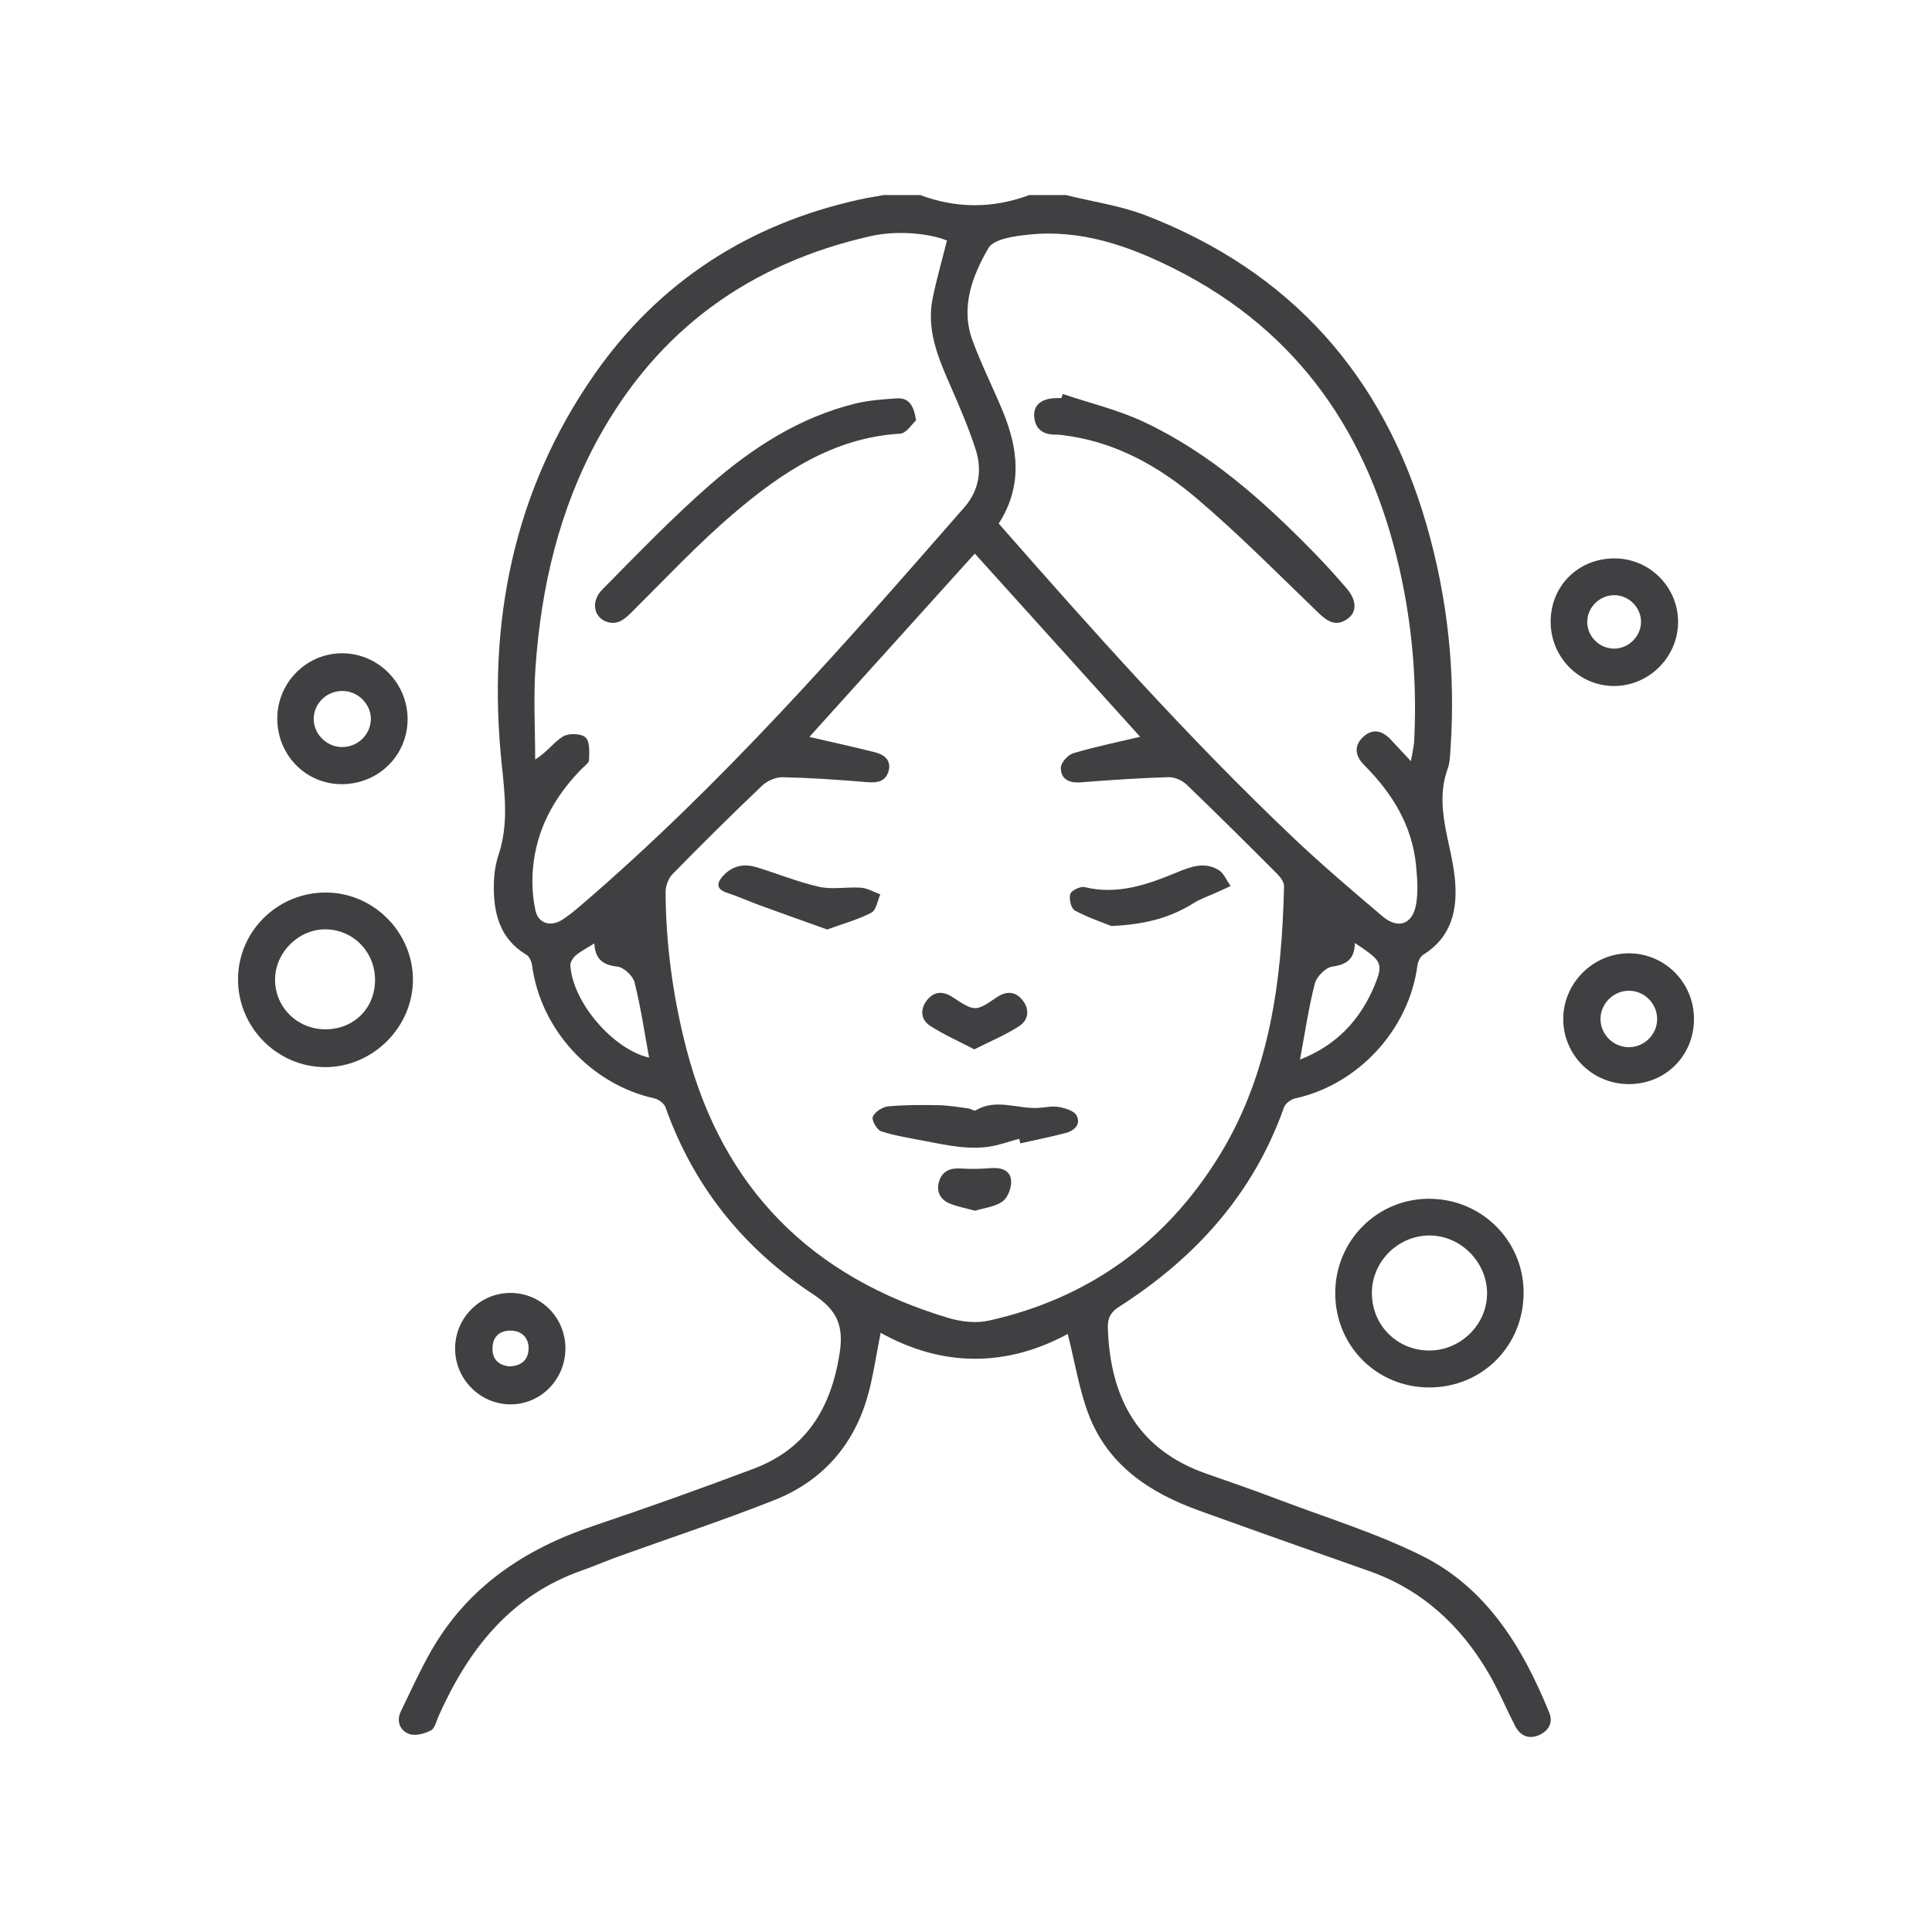
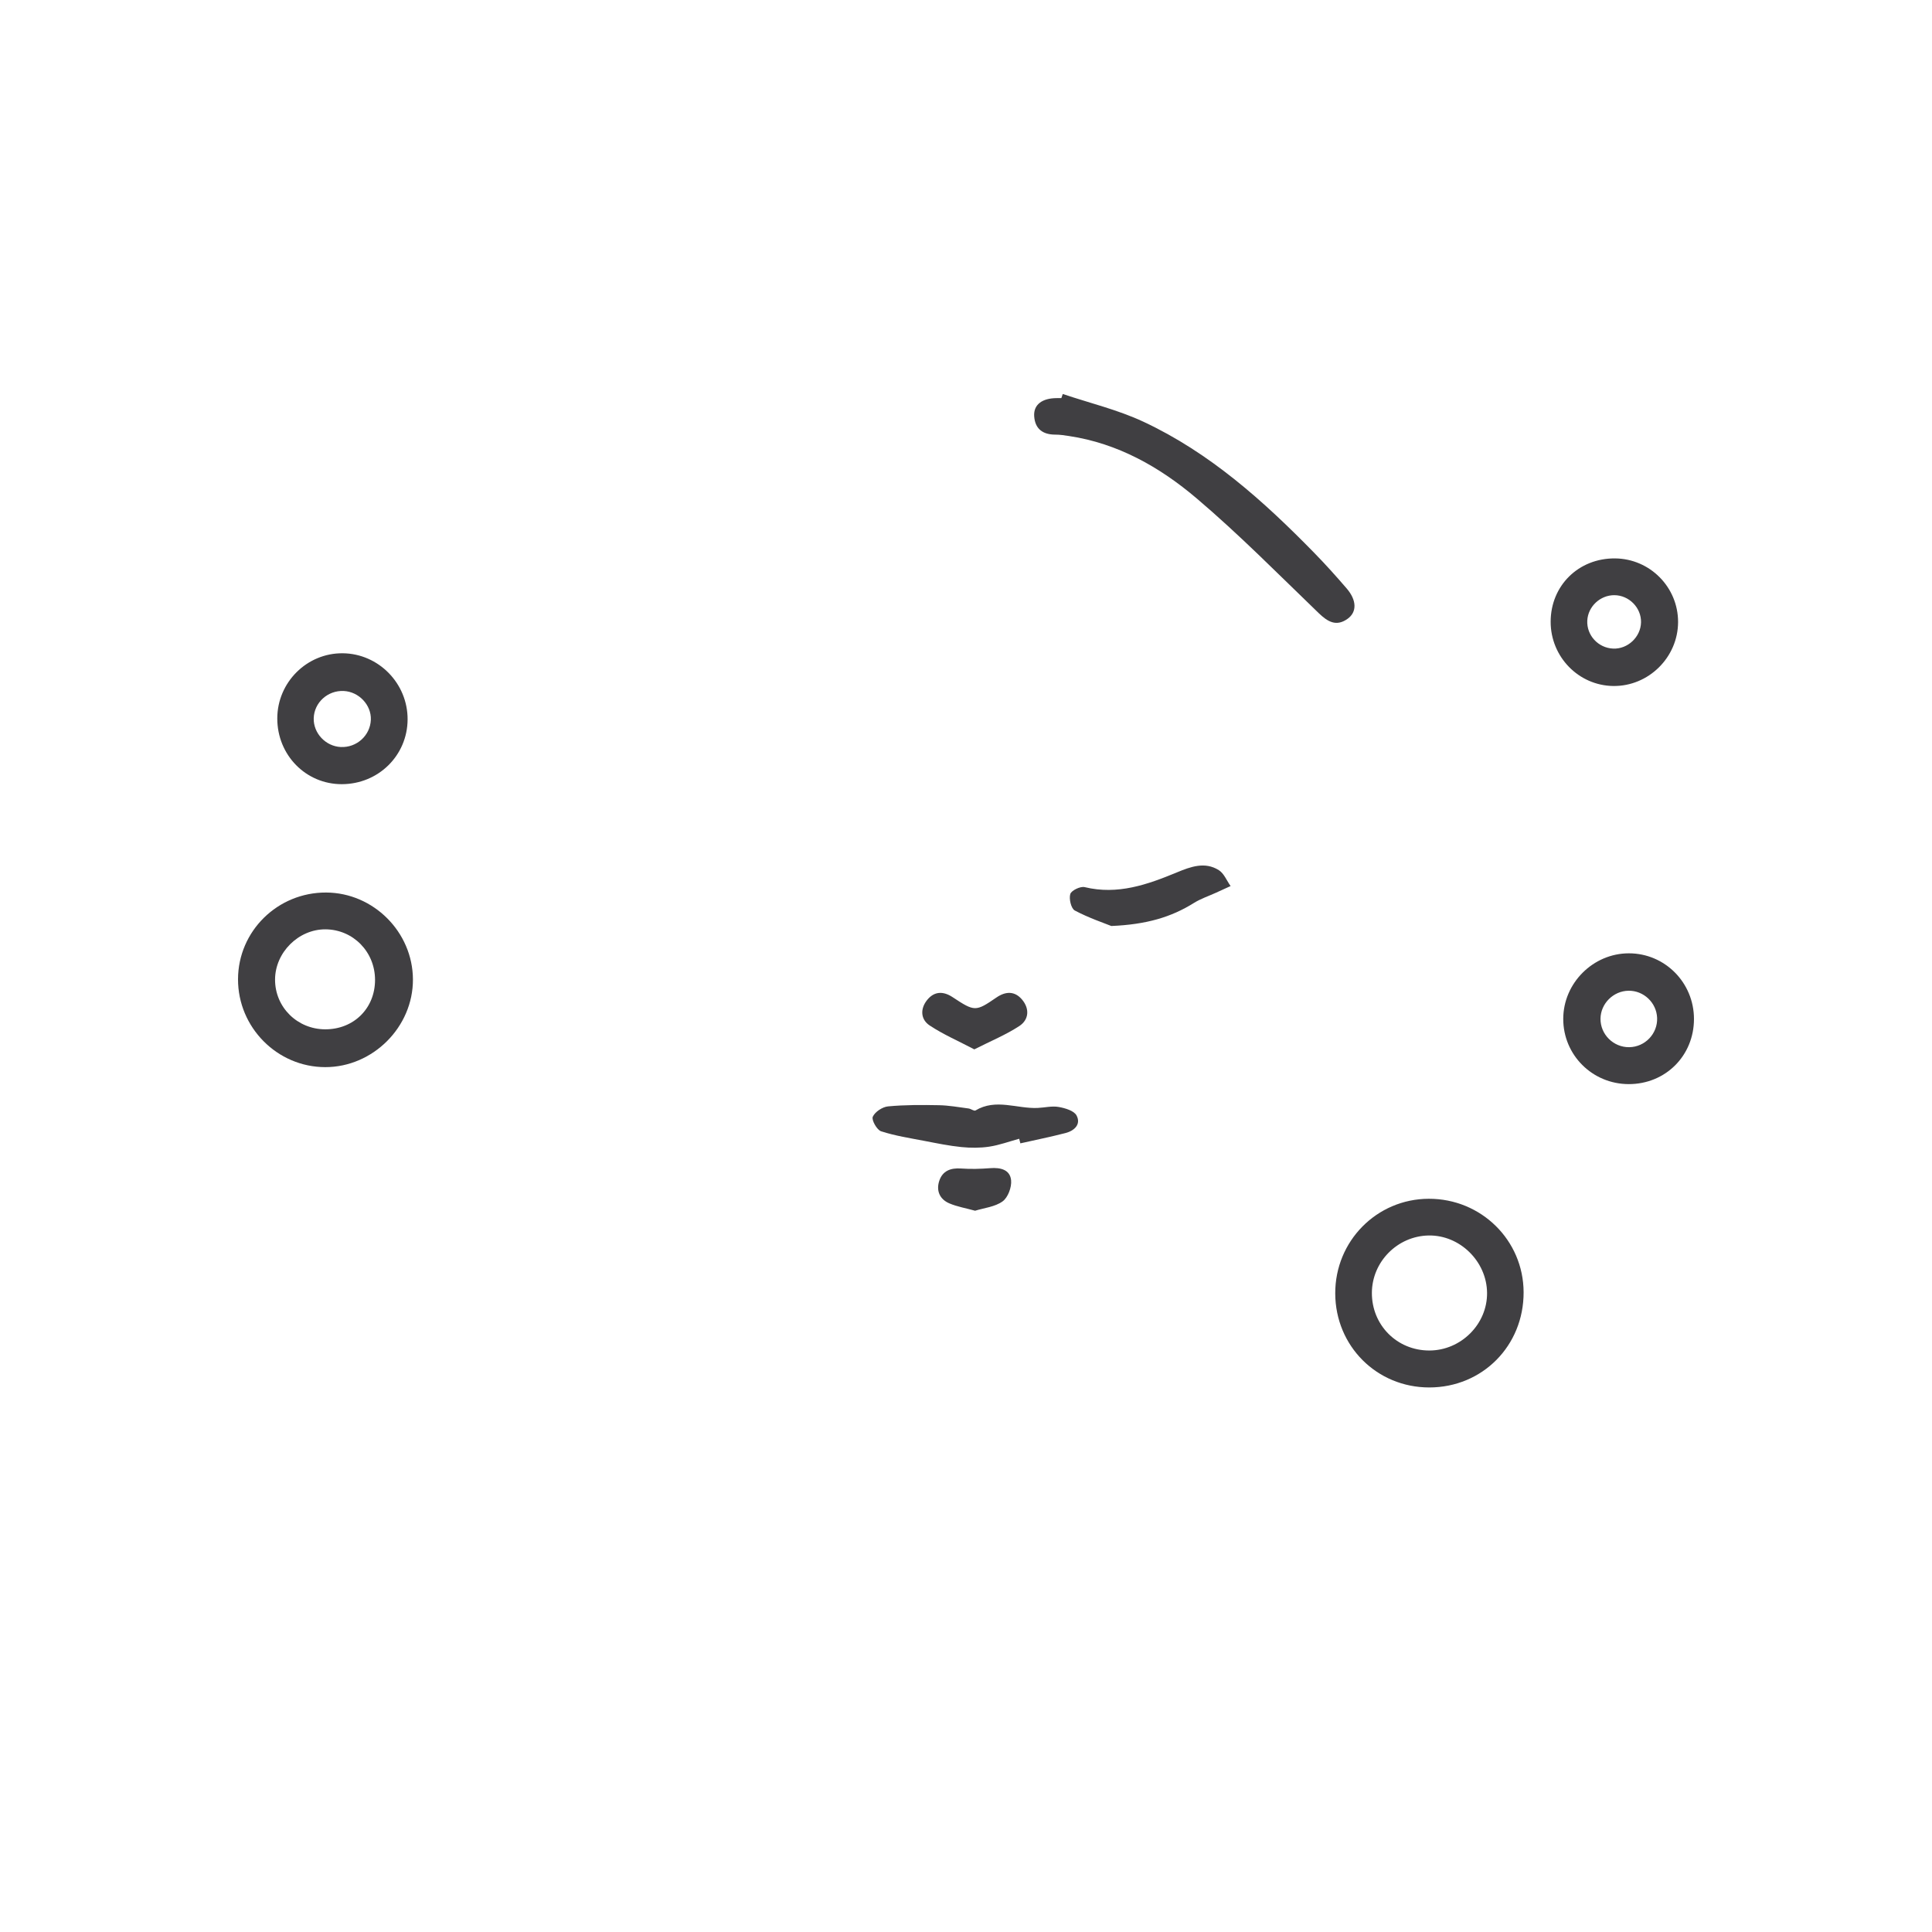
<svg xmlns="http://www.w3.org/2000/svg" version="1.1" id="Ebene_1" x="0px" y="0px" viewBox="0 0 4000 4000" style="enable-background:new 0 0 4000 4000;" xml:space="preserve">
  <style type="text/css">
	.st0{fill:#403F42;}
</style>
  <g id="BACKGROUND">
</g>
  <g>
-     <path class="st0" d="M2206.5,403.8c55.43,13.77,113.08,21.8,165.92,42.25c300.07,116.15,492.09,331.79,581.08,640.5   c43.56,151.12,60.29,304.89,49.76,461.68c-0.98,14.56-1.09,29.94-5.96,43.36c-28.37,78.2,7.34,151.64,14.8,227.2   c6.28,63.58-5.89,120.84-65.73,158.12c-6.2,3.86-10.68,14.16-11.73,22.04c-17.73,133.01-122.36,246.49-253.11,275.15   c-8.89,1.95-20.35,10.62-23.23,18.77c-63.43,179.19-183.48,311.5-341,412.43c-18.58,11.91-24.33,24.06-23.59,45.23   c5.04,143.91,62.12,251.49,205.29,301.04c49.24,17.04,98.43,34.28,147.14,52.76c99.32,37.67,201.79,69.18,296.58,116.11   c135.31,66.99,209.81,190.15,264.94,325.67c8.51,20.91-1.88,37.64-21.07,46.11c-21.32,9.4-39.15,1.78-49.78-18.98   c-18.52-36.17-34.26-73.91-54.73-108.9c-57.75-98.7-137.39-172.75-246.98-211.5c-117.91-41.69-235.92-83.13-353.52-125.69   c-101.82-36.85-188.23-94.01-228.13-199.8c-19.28-51.12-27.84-106.29-42.73-165.51c-125.74,67.9-257.84,69.8-387.43-2.42   c-9.99,49.15-15.69,93.6-28.31,135.99c-29.82,100.19-95.05,172.07-191.62,210.32c-106.49,42.18-215.46,78.07-323.26,116.96   c-25.49,9.19-50.39,20.04-75.94,29.04c-148.01,52.15-234.92,164.1-296.17,301.42c-4.64,10.41-7.65,25.36-15.83,29.51   c-13.22,6.71-32.24,12.03-44.95,7.38c-18.81-6.89-27.27-26.09-17.21-46.9c20.39-42.19,39.76-85.06,63.02-125.66   c75.62-131.98,192.91-210.19,334.48-257.92c111.59-37.62,222.58-77.2,332.79-118.7c108.73-40.94,159.87-124.75,177.84-237.41   c9.33-58.43-4.27-90.66-54.9-123.98c-143.4-94.35-247.29-223.13-305.28-386.77c-2.88-8.14-14.4-16.72-23.31-18.69   c-130.89-28.88-235.22-142.15-253.01-275.28c-1.05-7.86-5.6-18.24-11.81-21.97c-55.79-33.51-68.26-86.87-67.33-145.71   c0.33-20.64,3.39-42.08,9.85-61.63c20.53-62.17,13.1-123.47,6.44-187.27c-30.38-291.04,23.42-565.78,192.43-807.71   c133.46-191.05,320.13-311.53,549.71-361.6c16.18-3.53,32.59-6.04,48.89-9.03c25.11,0,50.23,0,75.34,0   c75.34,28.16,150.68,28.03,226.02,0C2156.27,403.8,2181.38,403.8,2206.5,403.8z M1675.69,1525.72   c47.02,10.89,91.56,20.59,135.75,31.73c18.52,4.67,33.99,15.82,28.54,37.82c-5.47,22.07-22.35,26-44.15,24.14   c-58.26-4.97-116.7-8.93-175.13-10.26c-14.34-0.33-32.29,7.44-42.86,17.5c-62.88,59.83-124.57,120.95-185.31,182.96   c-8.8,8.98-14.63,25.11-14.54,37.88c0.78,110.09,15.63,218.48,43.42,325.07c75.28,288.74,259.24,471.89,543.19,556.42   c25.95,7.73,56.63,11.06,82.63,5.27c206.29-45.93,366.2-161.79,476.3-339.94c105.19-170.2,130.54-363.11,134.92-559.3   c0.19-8.55-7.42-18.95-14.18-25.72c-62.06-62.19-124.29-124.23-187.71-185.02c-9.23-8.85-25.15-15.67-37.71-15.27   c-60.52,1.94-121,6.01-181.39,10.74c-24.19,1.89-41.32-6.69-41.05-30.44c0.12-10.37,14.62-26.51,25.63-29.78   c45.29-13.44,91.75-22.94,138.5-34.06c-112.4-124.57-226.74-251.27-342.3-379.34C1902.77,1274.11,1788.38,1400.85,1675.69,1525.72z    M2067.73,1083.97c196.87,224.41,393.78,445.21,608.55,649.19c59.82,56.81,122.88,110.3,185.78,163.75   c32.71,27.8,62.79,17.03,69.98-25.44c4.28-25.25,2.26-52.04-0.1-77.85c-7.69-84.17-49.42-151.36-107.78-209.87   c-18.2-18.25-21.83-39.22-2.13-57.77c19.64-18.49,39.93-13.64,57.55,5.42c13.19,14.27,26.49,28.44,41.51,44.55   c2.47-13.6,4.66-23.79,6.08-34.09c1-7.22,1.07-14.59,1.37-21.89c4.71-115.38-5.55-229.28-31.06-342.05   c-62.63-276.81-207.54-491.51-465.85-621.39c-95.47-48.01-194.66-82.41-303.49-70.6c-28.76,3.12-70.78,8.78-81.74,27.73   c-33.27,57.47-58.2,122.28-33,191.05c18.25,49.8,42.39,97.41,62.66,146.51C2108.15,928.91,2117.64,1006.45,2067.73,1083.97z    M1960.6,497.98c-38.02-15.45-104.67-21.09-157.02-9.33c-250.03,56.19-441.12,193.4-564.97,419.02   c-80.68,146.98-118.12,307.15-129.85,473.2c-4.49,63.59-0.73,127.76-0.73,191.67c25.61-16.14,38.93-36.55,57.74-47.81   c11.75-7.03,37.21-6.34,46.54,2.02c9.24,8.28,7.73,30.58,7.28,46.63c-0.18,6.43-9.81,12.87-15.64,18.83   c-56.58,57.78-93.83,125.46-100.6,206.84c-2.38,28.63-0.77,58.66,5.43,86.63c5.84,26.36,31.42,33.53,54.74,18.93   c14.09-8.82,26.99-19.75,39.67-30.61c290.96-249.28,542.59-536.48,793.75-824.09c29.67-33.98,36.8-76.13,23.47-117.94   c-15.13-47.45-35.2-93.46-55.25-139.17c-24.55-55.97-46.91-112.24-34.26-174.83C1938.9,578.36,1950.22,539.41,1960.6,497.98z    M2691.5,2193.75c75.89-29.62,124.84-82.39,154.52-153.66c17.46-41.92,13.89-50.01-23.8-76.23c-4.93-3.43-9.96-6.69-17.05-11.44   c-0.74,33.08-16.6,44.64-46.74,48.78c-13.83,1.9-32.44,20.68-36.17,35.09C2709.31,2086.33,2701.93,2137.82,2691.5,2193.75z    M1230.47,1953.25c-15.97,10.09-28.3,16.28-38.52,24.96c-5.69,4.84-11.51,14.05-11.06,20.89c5.05,76.66,88.65,173.65,163,190.6   c-9.59-52.02-17.21-104.53-30.09-155.72c-3.4-13.53-22.07-31.13-35.36-32.65C1248.41,1997.88,1232.34,1986.09,1230.47,1953.25z" />
    <path class="st0" d="M2764.47,2677.95c-0.33-108.39,85.94-195.73,193.62-196.02c108.52-0.29,195.99,85.84,196.38,193.38   c0.4,110.79-85.17,197.22-195.29,197.26C2850.54,2872.6,2764.8,2786.9,2764.47,2677.95z M2959.12,2796.08   c65.64,0.03,120.33-54.52,119.69-119.38c-0.65-65.27-56.47-119.99-121.16-118.75c-64.43,1.23-117.04,54.47-117.31,118.71   C2840.06,2743.48,2892.35,2796.05,2959.12,2796.08z" />
    <path class="st0" d="M675.3,1847.89c97.93,0.46,179.21,81.82,179.64,179.82c0.43,98.48-82.83,181.78-181.6,181.68   c-99.36-0.11-180.81-82.25-180.54-182.08C493.08,1927.76,574.8,1847.42,675.3,1847.89z M776.49,2028.73   c-0.03-58.07-45.39-104.31-102.62-104.64c-55.83-0.31-104.24,47.89-104.39,103.94c-0.16,57.21,45.91,102.92,103.87,103.06   C732.49,2131.24,776.53,2087.53,776.49,2028.73z" />
    <path class="st0" d="M3507.19,2109.76c-0.05,76.08-59.03,134.89-135.14,134.78c-75.24-0.11-135.62-60.31-135.52-135.12   c0.1-74.04,61.8-135.65,135.86-135.67C3446.98,1973.72,3507.25,2034.52,3507.19,2109.76z M3371.72,2051.21   c-31.41,0.42-57.67,26.56-58.05,57.77c-0.4,32.59,26.75,59.55,59.5,59.11c32.73-0.44,59-28.02,57.72-60.61   C3429.67,2076.02,3403.13,2050.78,3371.72,2051.21z" />
    <path class="st0" d="M574.09,1487.36c0.13-74.7,61.38-135.61,135.62-134.84c74.09,0.76,134.51,62.41,134.19,136.93   c-0.31,74.7-60.51,133.96-136.21,134.1C633.24,1623.67,573.96,1563.25,574.09,1487.36z M649.52,1486.98   c-0.92,30.89,24.66,58.15,55.97,59.64c33.04,1.58,61.07-23.83,62.32-56.49c1.16-30.52-24.75-58.01-56.1-59.52   C678.61,1429.02,650.48,1454.52,649.52,1486.98z" />
    <path class="st0" d="M3210.46,1287.28c0.06-74.93,57.87-131.79,133.34-131.15c72.24,0.61,130.7,59.68,130.48,131.85   c-0.22,73.09-61.28,133.25-134.27,132.3C3268.28,1419.33,3210.4,1359.91,3210.46,1287.28z M3397.57,1288.59   c0.7-30.33-24.79-56.26-55.38-56.33c-29.27-0.06-54.37,23.53-55.89,52.53c-1.59,30.52,22.64,56.77,53.6,58.06   C3370.07,1344.1,3396.88,1318.88,3397.57,1288.59z" />
-     <path class="st0" d="M1170.63,2791.82c-0.05,64.33-51.52,116.36-114.53,115.78c-63.2-0.58-114.71-53.5-113.88-117.01   c0.82-62.4,51.6-113.25,113.59-113.73C1119.59,2676.37,1170.68,2727.52,1170.63,2791.82z M1054.1,2828.92   c25.07-0.45,39.49-13.47,40.28-35.86c0.79-22.57-13.53-37.73-36.48-38.17c-22.34-0.43-37.69,11.66-38.28,35.82   C1019.04,2814.51,1032.5,2826.52,1054.1,2828.92z" />
    <path class="st0" d="M2110.12,2357.67c-20.58,5.63-40.87,13.14-61.83,16.34c-18.9,2.88-38.69,2.79-57.78,0.87   c-25.34-2.55-50.47-7.73-75.53-12.56c-30.46-5.87-61.41-10.59-90.75-20.11c-8.73-2.84-20.18-23.47-17.23-30.08   c4.52-10.14,19.95-20.36,31.6-21.46c34.92-3.3,70.28-3.11,105.43-2.45c20.45,0.39,40.86,4.1,61.24,6.76   c4.98,0.65,11.47,5.88,14.35,4.15c42.15-25.37,85.92-3.33,128.75-5.24c14.56-0.65,29.57-4.49,43.51-2.03   c13.36,2.36,31.79,7.74,37.01,17.61c9.71,18.35-4.59,31.65-22.71,36.34c-30.98,8.02-62.39,14.35-93.62,21.4   C2111.76,2364.03,2110.94,2360.85,2110.12,2357.67z" />
    <path class="st0" d="M2300.84,1917.18c-15.64-6.33-46.89-16.82-75.59-32.07c-7.63-4.06-12.43-24.32-9.3-34.21   c2.36-7.46,20.91-16.32,29.75-14.19c68.36,16.55,129.73-5.19,190.93-30.52c28.37-11.74,57.94-22.8,86.78-4.63   c10.77,6.79,16.42,21.71,24.4,32.92c-10.27,4.69-20.54,9.38-30.81,14.06c-15.06,6.87-31.1,12.17-45.01,20.87   C2424.83,1898.9,2373.67,1914.09,2300.84,1917.18z" />
-     <path class="st0" d="M1712.47,1924.4c-46.06-16.51-92.61-32.97-138.98-49.91c-23.03-8.41-45.45-18.59-68.71-26.27   c-20.22-6.67-21.83-18.15-9.86-32.4c18.6-22.15,43.35-28.8,70.71-20.52c43.73,13.24,86.35,30.96,130.76,40.81   c27.53,6.1,57.62-0.34,86.33,1.82c13.56,1.02,26.6,9.03,39.88,13.87c-5.91,12.99-8.4,32.46-18.37,37.71   C1777.28,1903.68,1747.15,1911.78,1712.47,1924.4z" />
    <path class="st0" d="M2017.21,2172.6c-33.87-17.76-64.88-31.13-92.52-49.54c-18.83-12.54-19.71-34.47-5.3-52.5   c14.53-18.19,33.1-19.09,52.74-6.13c45.89,30.27,47.73,30.36,90.88,0.79c19.29-13.22,38-13.53,53.02,4.27   c15.94,18.89,14.42,41.68-5.65,54.82C2082.59,2142.5,2051.29,2155.31,2017.21,2172.6z" />
    <path class="st0" d="M2018.82,2506.69c-19.63-5.44-37.34-8.42-53.39-15.27c-19.97-8.53-27.51-26.37-20.76-46.71   c6.8-20.49,23.4-26.99,44.93-25.45c20.08,1.43,40.45,0.87,60.55-0.7c21.14-1.66,41.06,2.96,43.23,25.11   c1.4,14.32-6.5,35.63-17.58,43.64C2059.95,2498.76,2037.39,2500.92,2018.82,2506.69z" />
    <path class="st0" d="M2200.34,815.72c55.8,18.81,113.92,32.64,166.94,57.4c137.27,64.13,248.55,163.94,353.4,271.18   c23.35,23.89,45.74,48.78,67.53,74.11c20.83,24.21,21.52,48.68,1.82,62.77c-23.43,16.76-41.19,6.14-59.98-11.96   c-83.35-80.31-164.81-163.01-252.97-237.76c-75.85-64.31-162.47-113.57-263.94-128.73c-9.27-1.38-18.64-2.9-27.96-2.87   c-26.11,0.07-42.27-11.8-44.01-38.19c-1.57-23.88,16.48-37.37,46.86-37.41c3.13,0,6.27,0,9.4,0   C2198.41,821.42,2199.37,818.57,2200.34,815.72z" />
-     <path class="st0" d="M1896.61,870.34c-8.44,7.45-20.04,26.74-32.74,27.49c-137.59,8.11-245.04,80.17-344.3,164.68   c-74.61,63.53-141.98,135.64-211.65,204.85c-15.14,15.04-29.48,27.38-51.68,19.97c-27.08-9.03-33.59-42.18-9.2-66.82   c72.76-73.49,144.59-148.36,222.37-216.3c87.71-76.64,185.27-139.94,300.68-168.49c28.07-6.94,57.57-8.99,86.57-10.96   C1880.91,823.11,1892.1,838.69,1896.61,870.34z" />
  </g>
</svg>